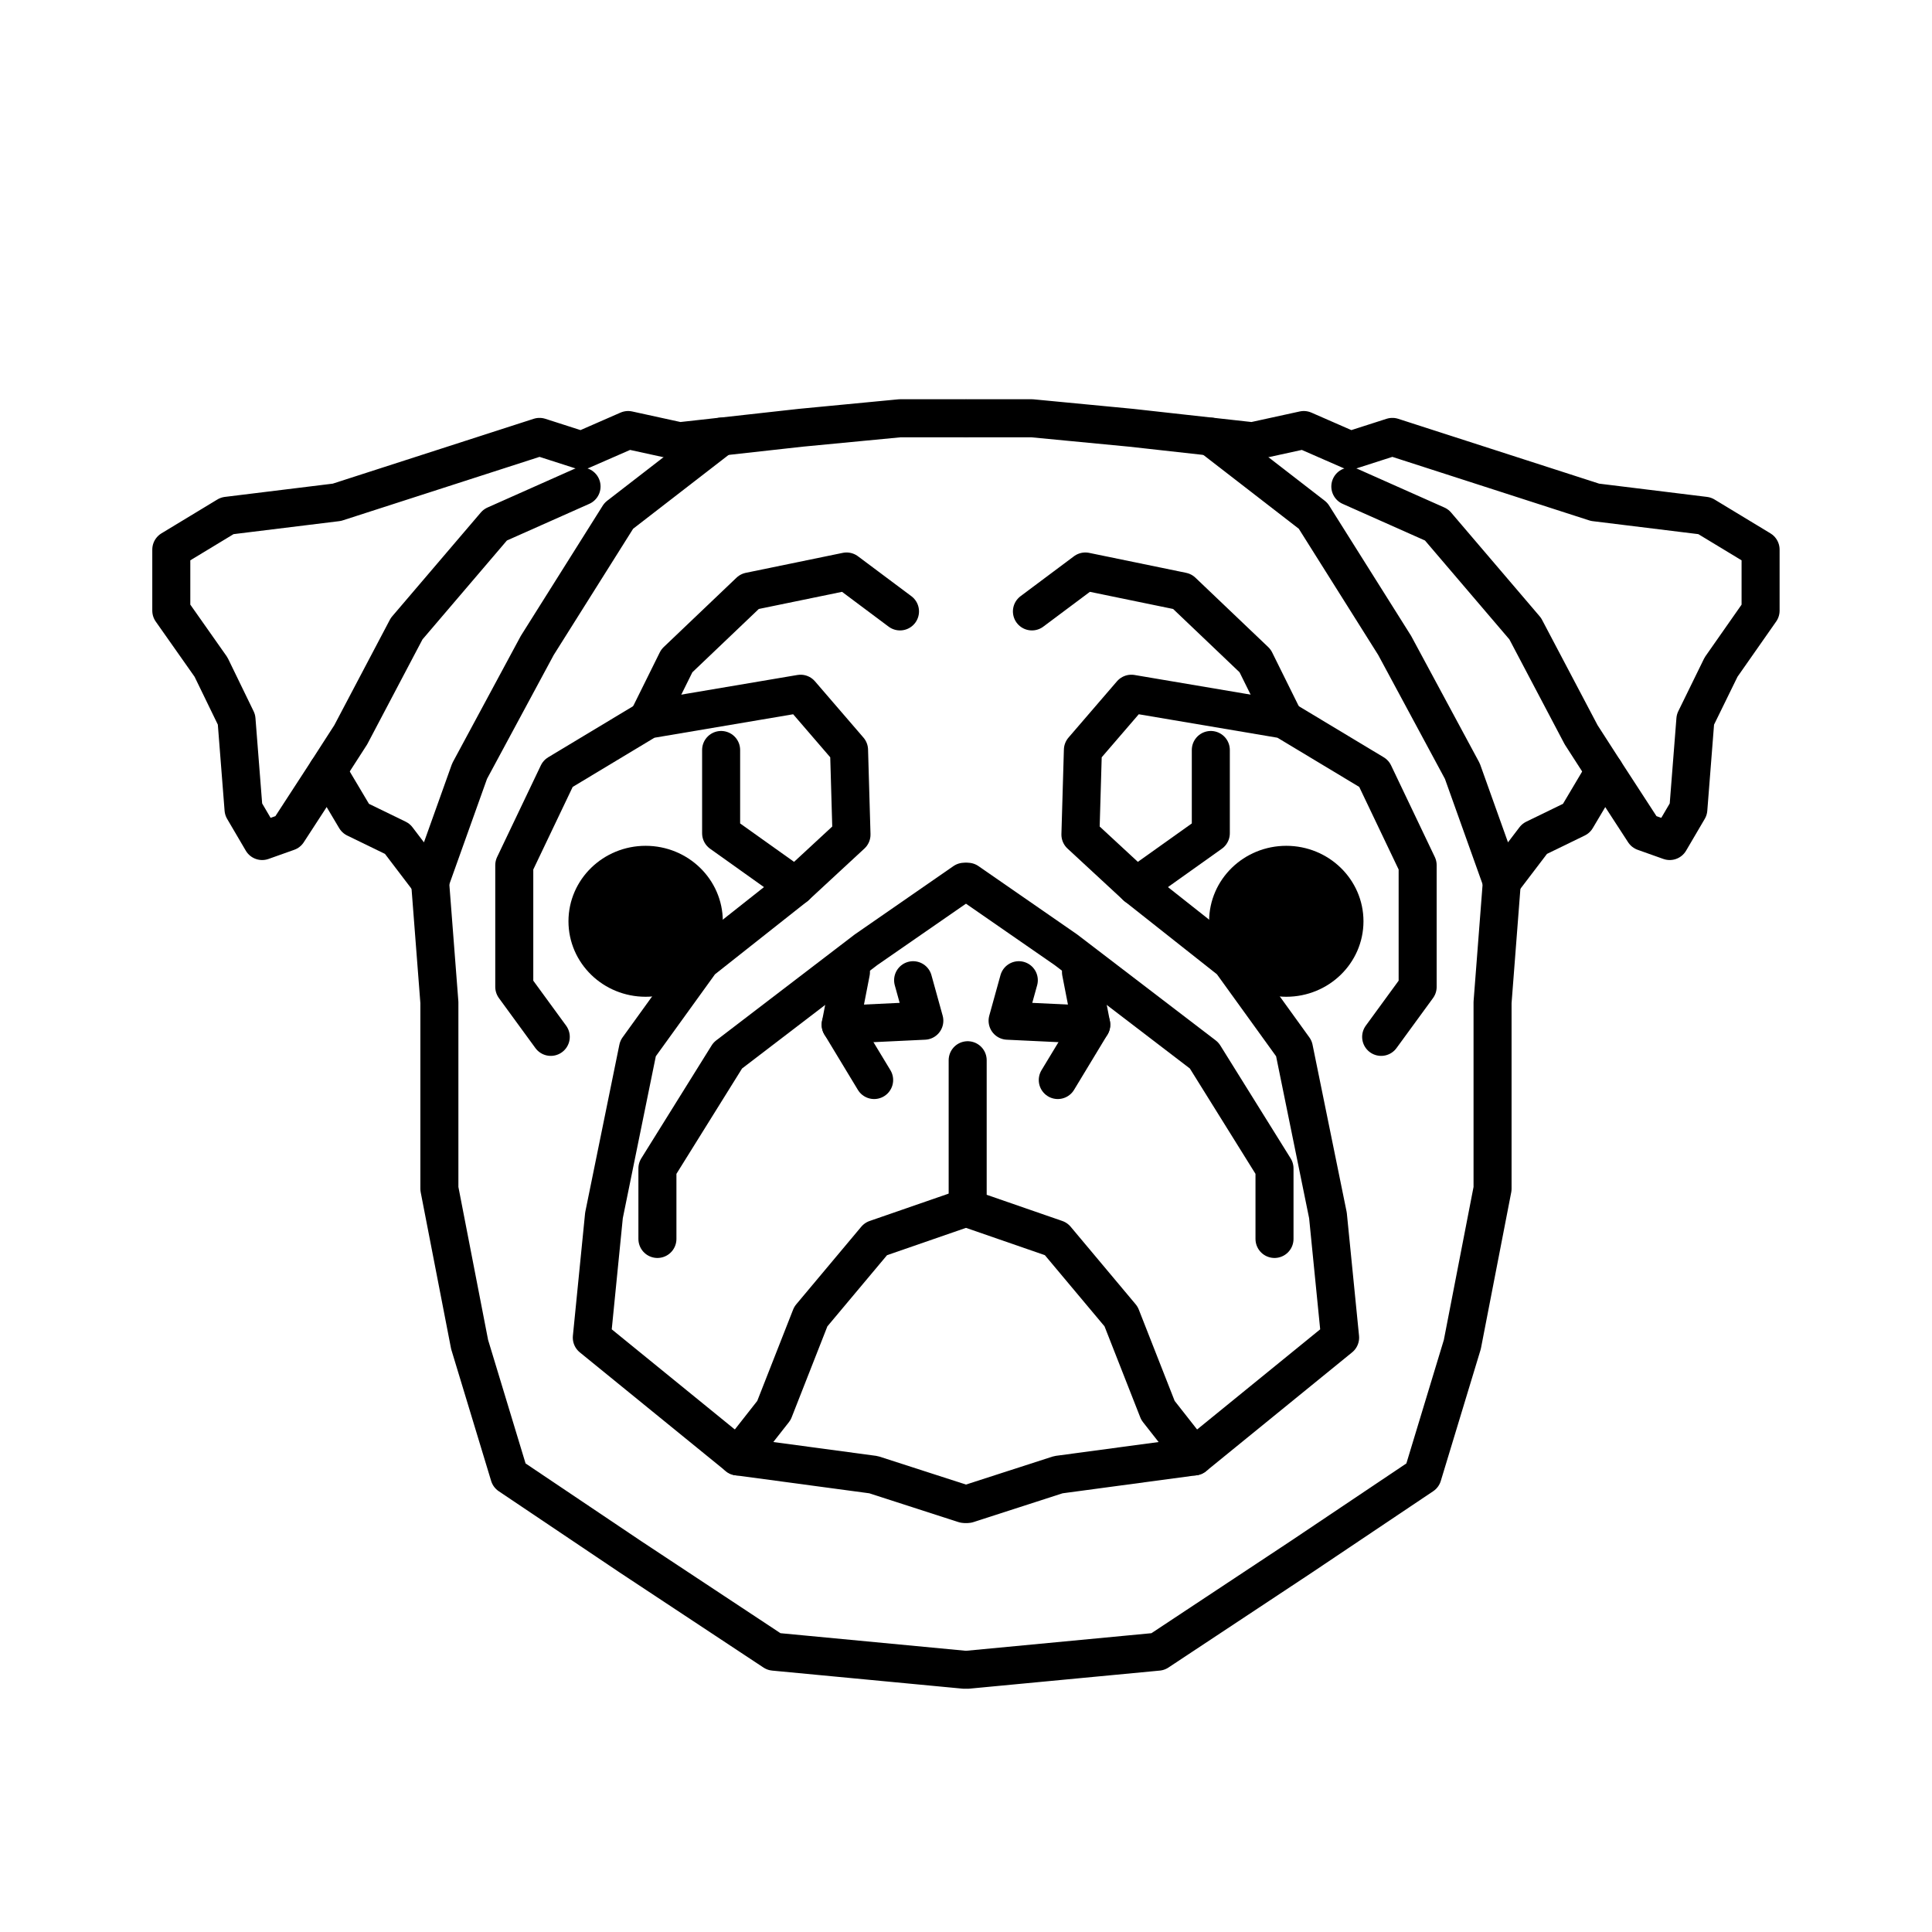
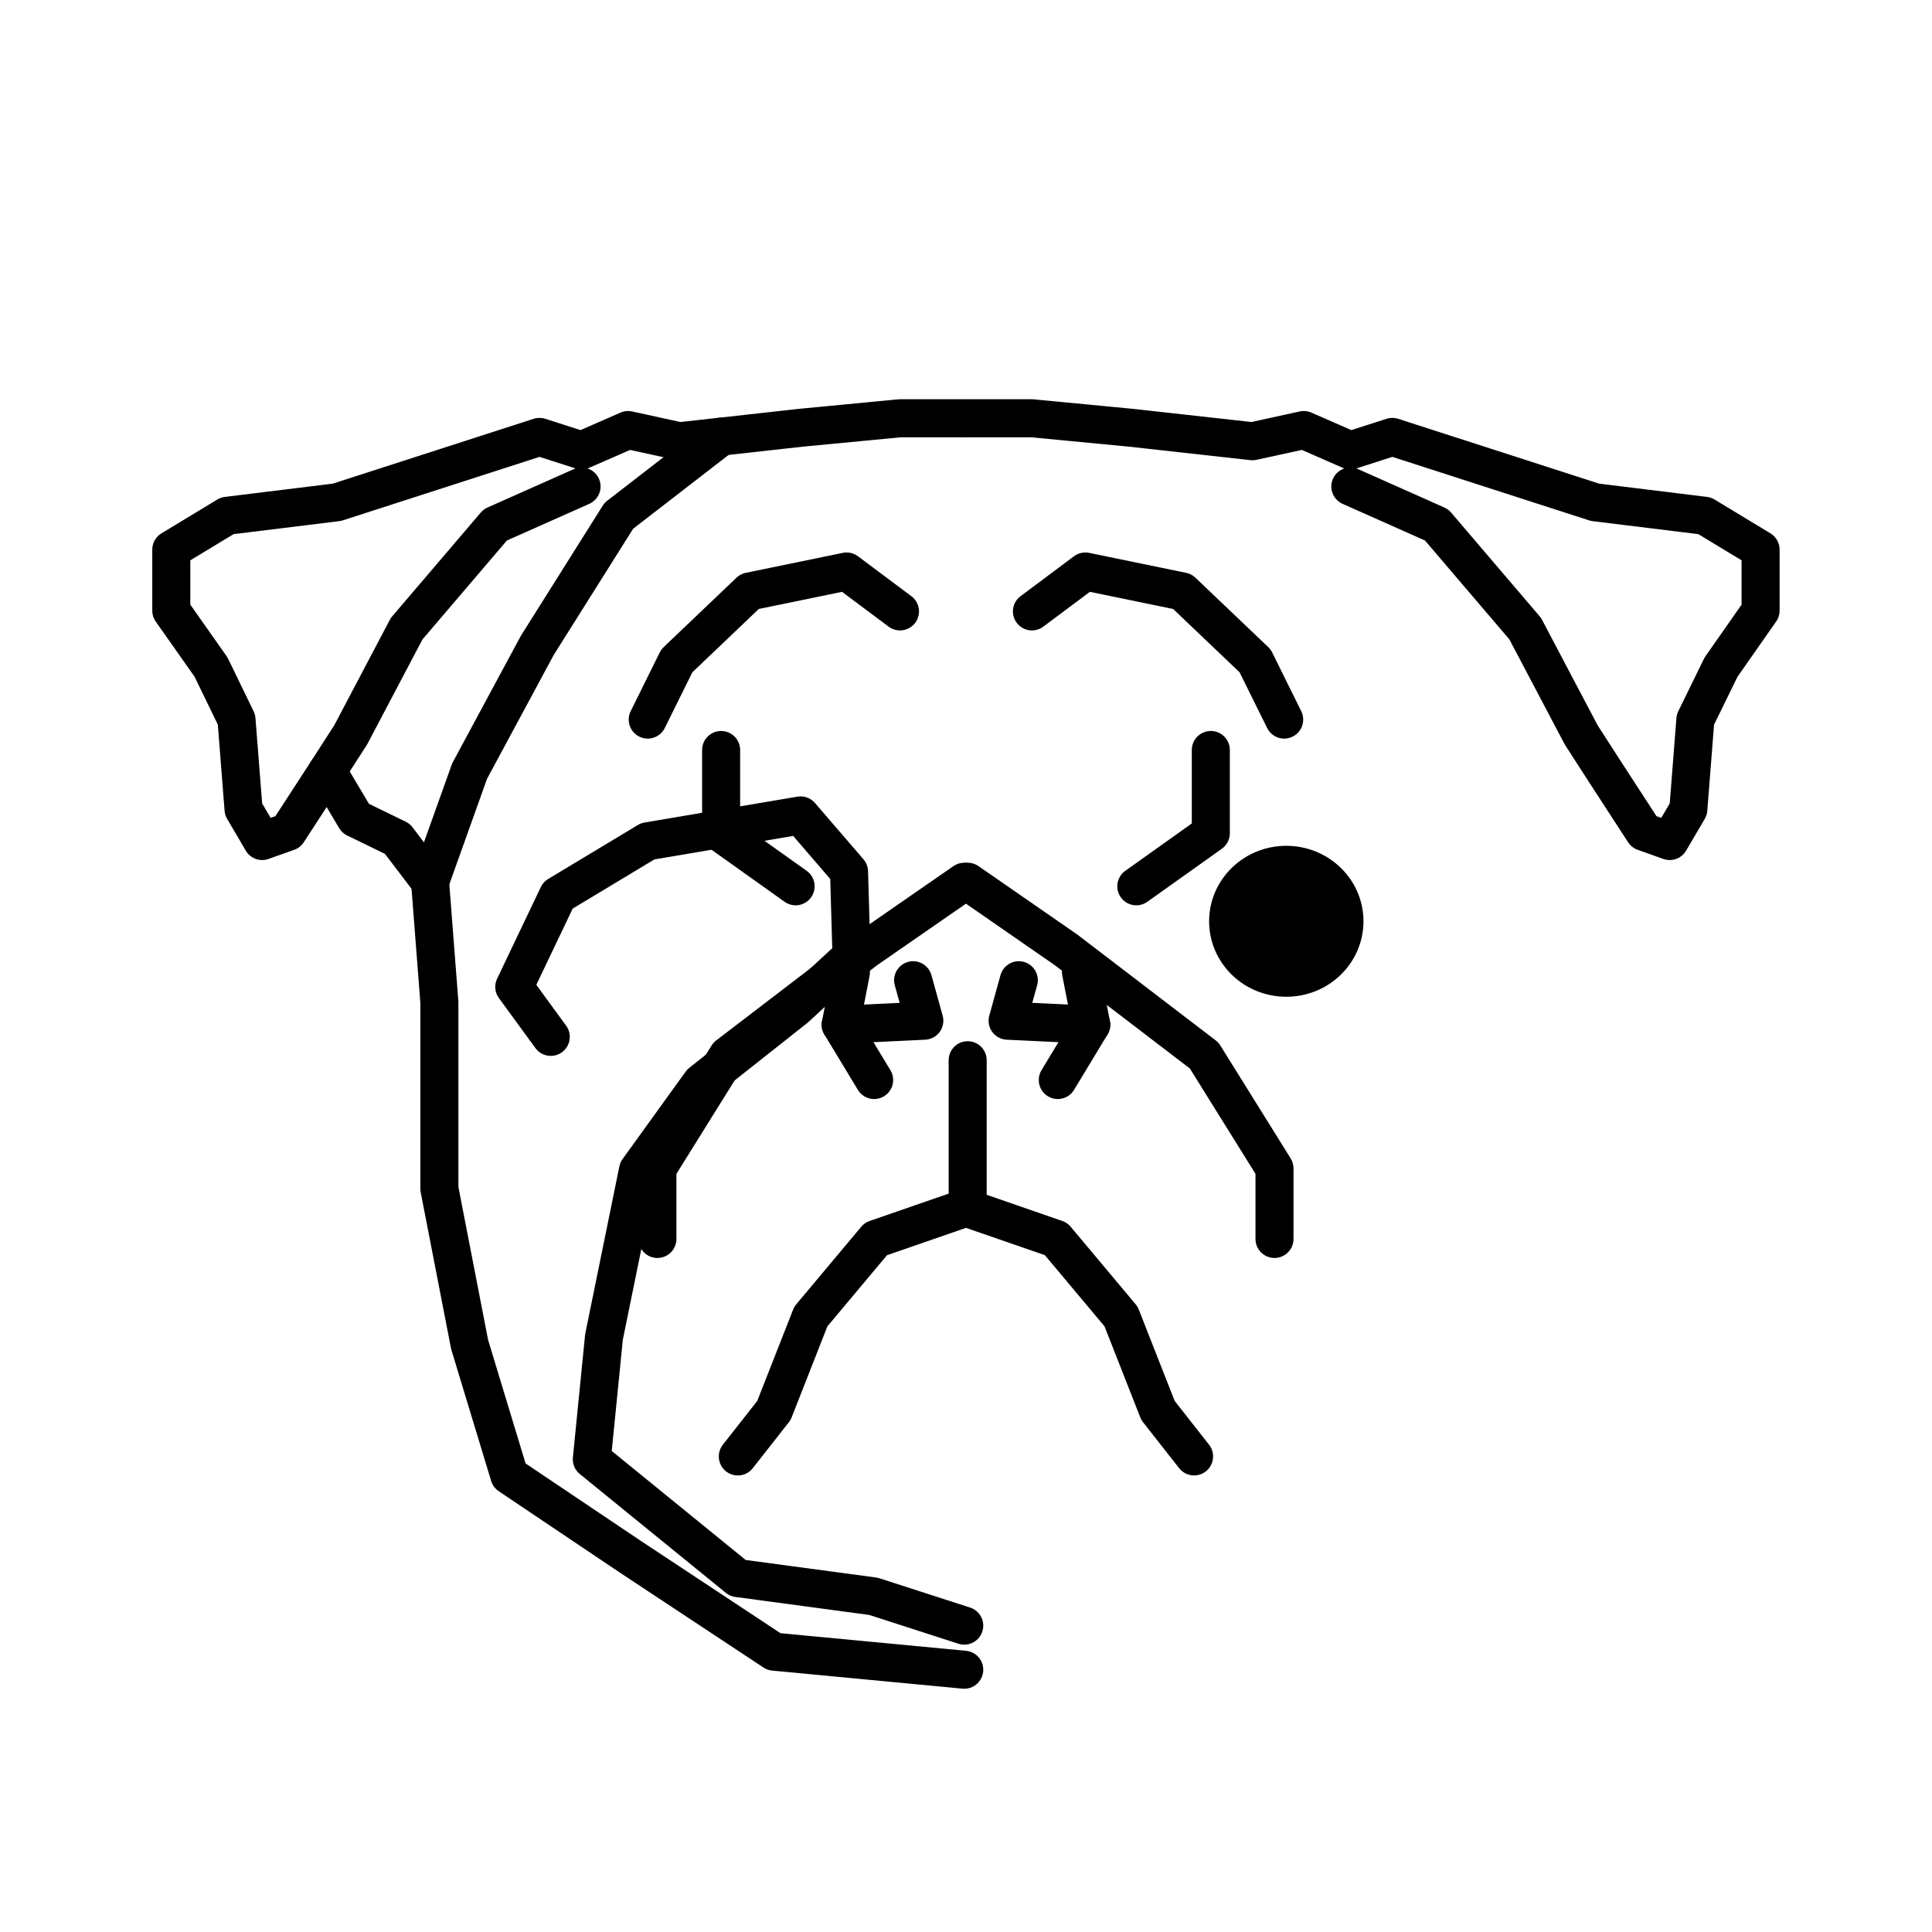
<svg xmlns="http://www.w3.org/2000/svg" width="800px" height="800px" version="1.1" viewBox="144 144 512 512">
  <g stroke="#000000" stroke-linecap="round" stroke-linejoin="round" stroke-width="2">
    <path transform="matrix(5.038 0 0 5.038 148.09 148.09)" d="m49.91 21.19h-3.381l-5.22 0.5-6.38 0.709-2.7-0.59-2.45 1.071-2.211-0.71-10.659 3.44-5.77 0.709-2.94 1.78v3.21l2.09 2.97 1.34 2.759 0.37 4.72 0.98 1.67 1.35-0.48 2.08-3.2 1.23-1.91 2.94-5.58 4.66-5.46 4.54-2.02" fill="none" />
-     <path transform="matrix(5.038 0 0 5.038 148.09 148.09)" d="m28.16 53.73-1.92-2.63v-6.4l2.3-4.82 4.72-2.84 8.04-1.36 2.55 2.96 0.129 4.45-2.94 2.721-4.97 3.929-3.32 4.6-1.79 8.78-0.64 6.43 7.681 6.25 7.139 0.96 4.771 1.541" fill="none" />
+     <path transform="matrix(5.038 0 0 5.038 148.09 148.09)" d="m28.16 53.73-1.92-2.63l2.3-4.82 4.72-2.84 8.04-1.36 2.55 2.96 0.129 4.45-2.94 2.721-4.97 3.929-3.32 4.6-1.79 8.78-0.64 6.43 7.681 6.25 7.139 0.96 4.771 1.541" fill="none" />
    <path transform="matrix(5.038 0 0 5.038 148.09 148.09)" d="m46.53 31.35-2.81-2.1-5.1 1.05-3.83 3.65-1.53 3.09" fill="none" />
    <path transform="matrix(5.038 0 0 5.038 148.09 148.09)" d="m49.91 45.57-5.17 3.58-7.27 5.56-3.7 5.94v3.71" fill="none" />
    <path transform="matrix(5.038 0 0 5.038 148.09 148.09)" d="m49.91 62.75-4.651 1.61-3.42 4.081-1.94 4.94-1.9 2.42" fill="none" />
    <path transform="matrix(5.038 0 0 5.038 148.09 148.09)" d="m43.95 50.32-0.54 2.77 1.76 2.91" fill="none" />
    <path transform="matrix(5.038 0 0 5.038 148.09 148.09)" d="m47.22 50.75 0.59 2.13-4.4 0.21" fill="none" />
    <path transform="matrix(5.038 0 0 5.038 148.09 148.09)" d="m16.41 39.75 1.48 2.49 2.2 1.07 1.72 2.26 2.08-5.82 3.56-6.611 4.29-6.82 5.38-4.16" fill="none" />
    <path transform="matrix(5.038 0 0 5.038 148.09 148.09)" d="m49.91 87.02-10.01-0.95-7.55-4.99-6.369-4.28-2.09-6.89-1.59-8.19v-9.8l-0.49-6.35" fill="none" />
    <path transform="matrix(5.038 0 0 5.038 148.09 148.09)" d="m41.04 45.81-3.919-2.791v-4.38" fill="none" />
-     <path transform="matrix(5.038 0 0 5.038 148.09 148.09)" d="m36.21 47.65c0 1.64-1.37 2.97-3.06 2.97-1.69 0-3.059-1.33-3.059-2.97 0-1.641 1.37-2.97 3.059-2.97 1.69 0 3.06 1.33 3.06 2.97" />
    <path transform="matrix(5.038 0 0 5.038 148.09 148.09)" d="m50.09 21.19h3.38l5.22 0.5 6.38 0.709 2.7-0.59 2.449 1.071 2.211-0.71 10.66 3.44 5.769 0.709 2.94 1.78v3.21l-2.079 2.97-1.351 2.759-0.37 4.72-0.98 1.67-1.35-0.48-2.08-3.2-1.23-1.91-2.94-5.58-4.66-5.46-4.54-2.02" fill="none" />
-     <path transform="matrix(5.038 0 0 5.038 148.09 148.09)" d="m71.84 53.73 1.92-2.63v-6.4l-2.3-4.82-4.72-2.84-8.04-1.36-2.549 2.96-0.13 4.45 2.94 2.721 4.97 3.929 3.32 4.6 1.79 8.78 0.64 6.43-7.68 6.25-7.14 0.96-4.77 1.541" fill="none" />
    <path transform="matrix(5.038 0 0 5.038 148.09 148.09)" d="m53.47 31.35 2.81-2.1 5.1 1.05 3.83 3.65 1.53 3.09" fill="none" />
    <path transform="matrix(5.038 0 0 5.038 148.09 148.09)" d="m50.09 45.57 5.17 3.58 7.27 5.56 3.7 5.94v3.71" fill="none" />
    <path transform="matrix(5.038 0 0 5.038 148.09 148.09)" d="m62 75.8-1.9-2.42-1.94-4.94-3.42-4.081-4.65-1.61v-7.79" fill="none" />
    <path transform="matrix(5.038 0 0 5.038 148.09 148.09)" d="m56.05 50.32 0.54 2.77-1.76 2.91" fill="none" />
    <path transform="matrix(5.038 0 0 5.038 148.09 148.09)" d="m52.78 50.75-0.59 2.13 4.4 0.21" fill="none" />
-     <path transform="matrix(5.038 0 0 5.038 148.09 148.09)" d="m83.59 39.75-1.479 2.49-2.2 1.07-1.72 2.26-2.08-5.82-3.56-6.611-4.291-6.82-5.379-4.16" fill="none" />
-     <path transform="matrix(5.038 0 0 5.038 148.09 148.09)" d="m50.09 87.02 10.01-0.95 7.54-4.99 6.38-4.28 2.09-6.89 1.59-8.19v-9.8l0.49-6.35" fill="none" />
    <path transform="matrix(5.038 0 0 5.038 148.09 148.09)" d="m58.96 45.81 3.92-2.791v-4.38" fill="none" />
    <path transform="matrix(5.038 0 0 5.038 148.09 148.09)" d="m69.91 47.65c0 1.64-1.37 2.97-3.06 2.97s-3.06-1.33-3.06-2.97c0-1.641 1.37-2.97 3.06-2.97s3.06 1.33 3.06 2.97" />
  </g>
</svg>